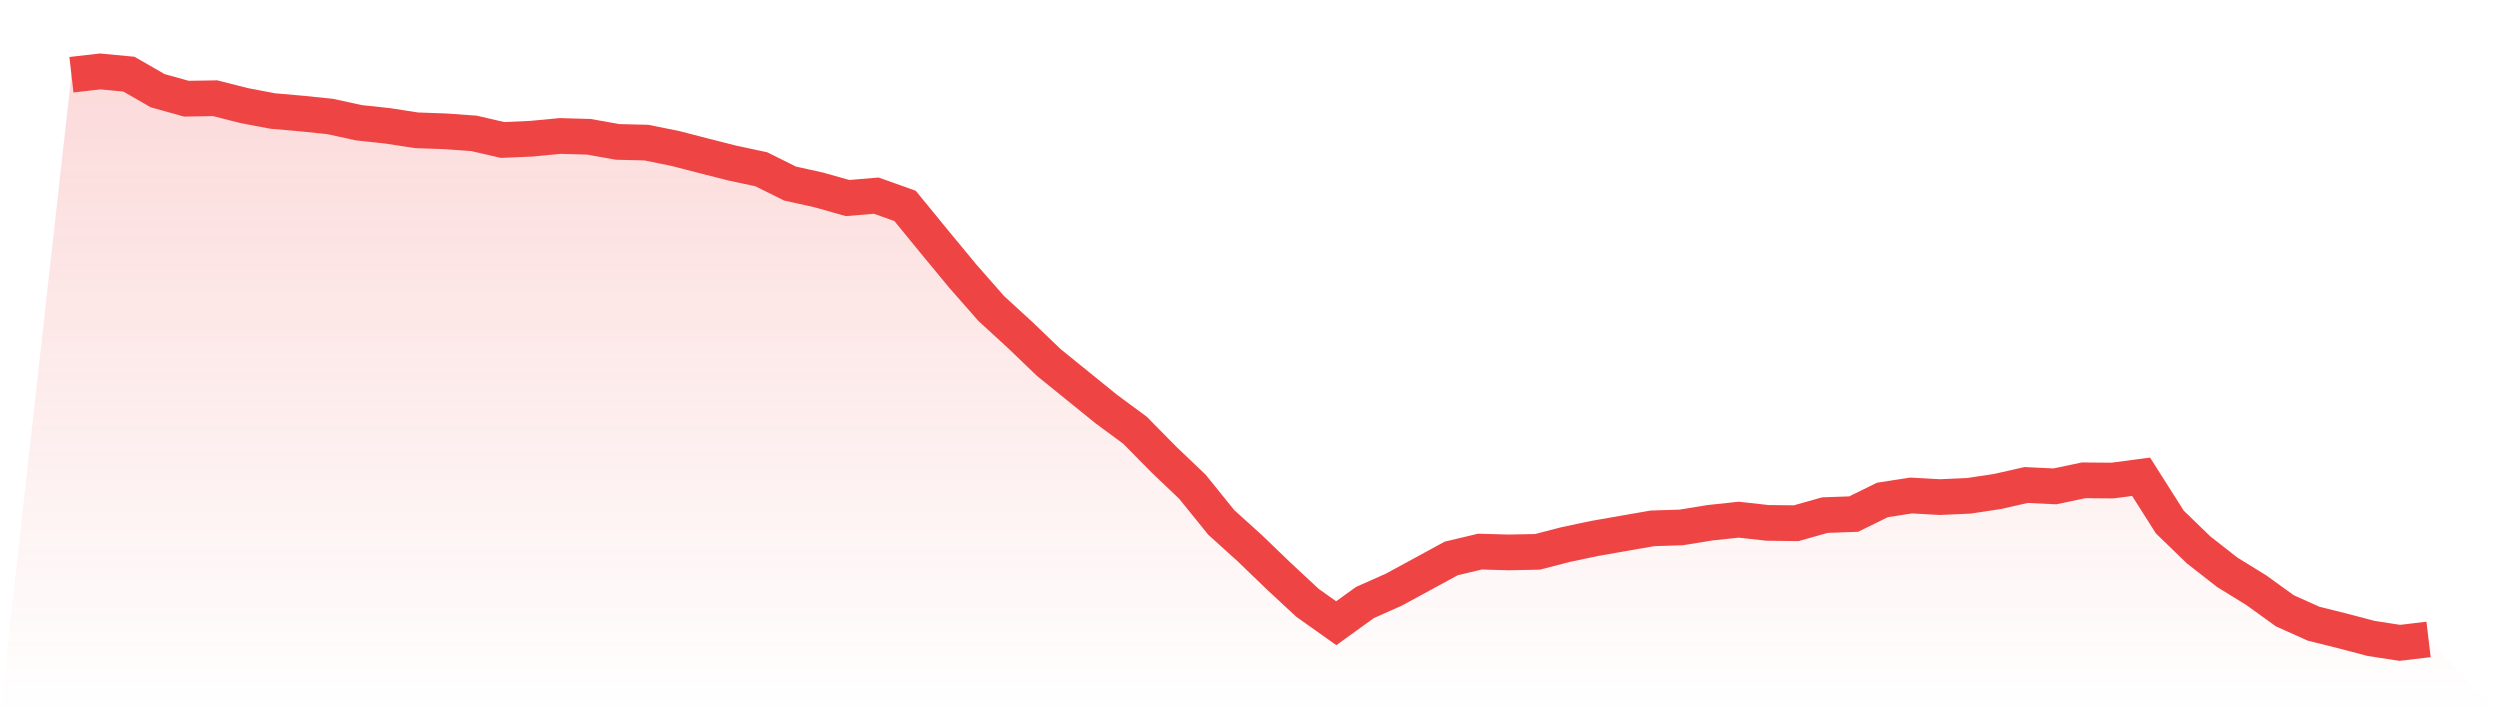
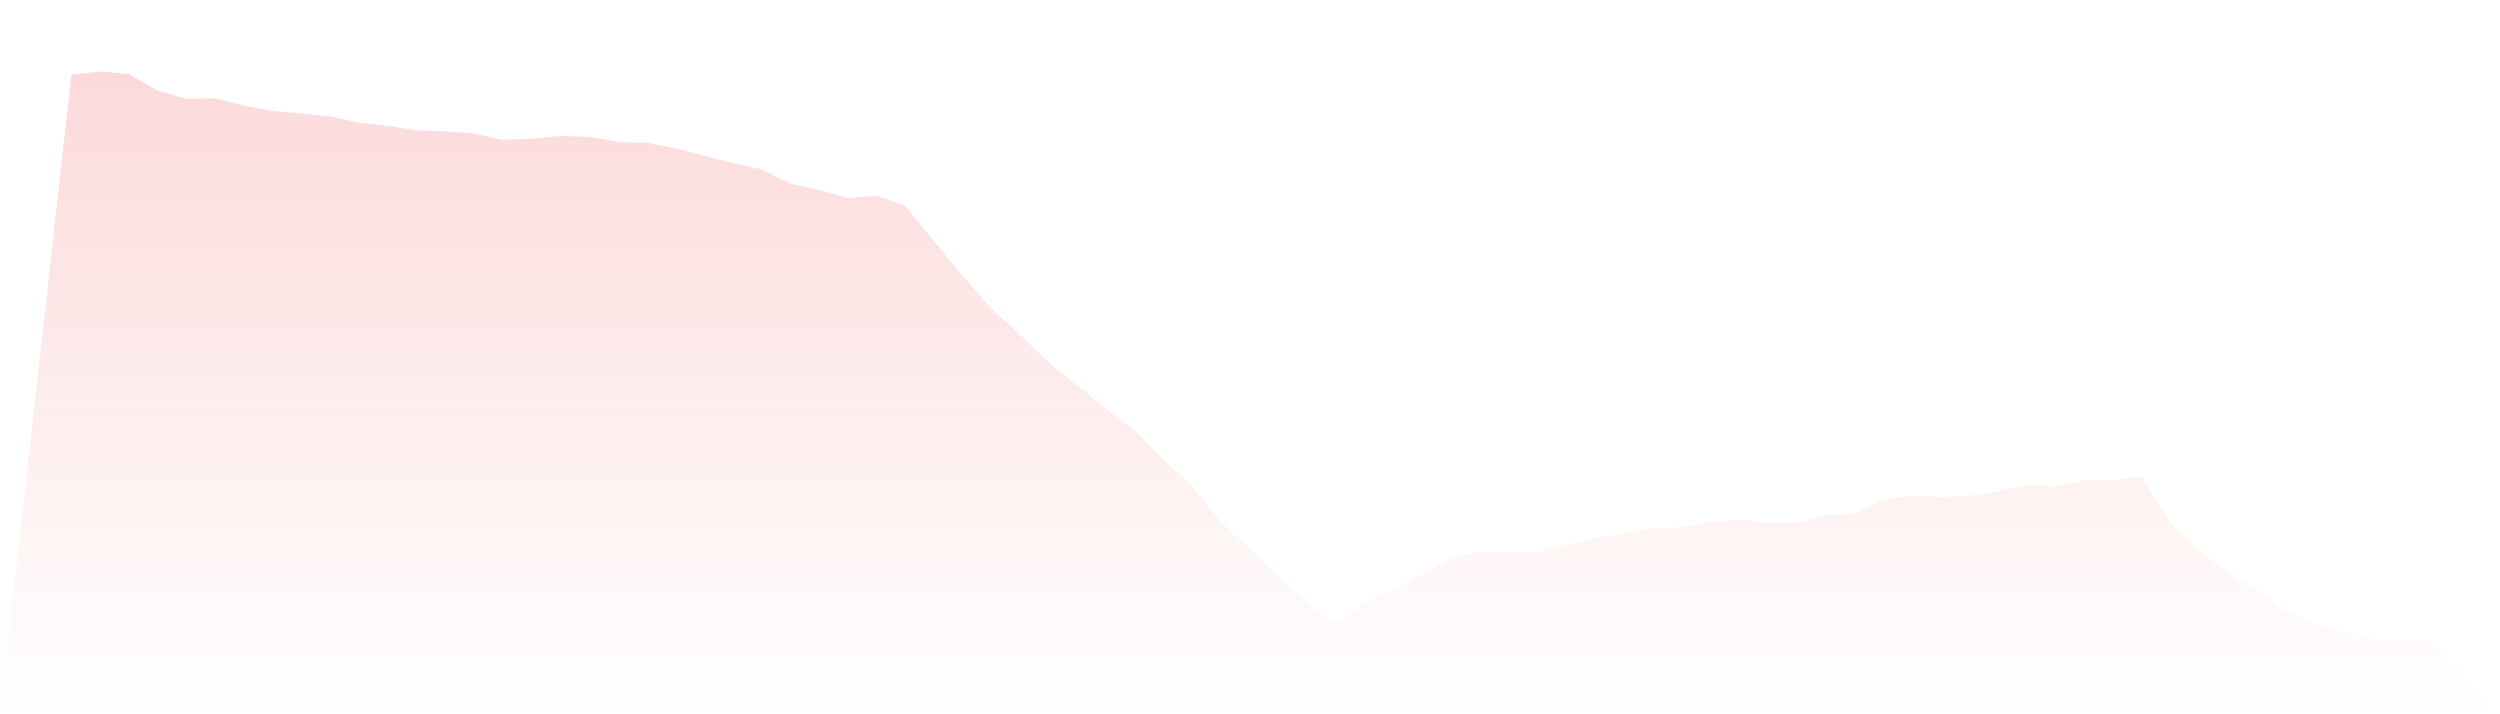
<svg xmlns="http://www.w3.org/2000/svg" viewBox="0 0 140 40">
  <defs>
    <linearGradient id="gradient" x1="0" x2="0" y1="0" y2="1">
      <stop offset="0%" stop-color="#ef4444" stop-opacity="0.2" />
      <stop offset="100%" stop-color="#ef4444" stop-opacity="0" />
    </linearGradient>
  </defs>
-   <path d="M4,4.185 L4,4.185 L5.61,4 L7.22,4.153 L8.829,5.079 L10.439,5.527 L12.049,5.501 L13.659,5.91 L15.268,6.216 L16.878,6.357 L18.488,6.523 L20.098,6.874 L21.707,7.047 L23.317,7.296 L24.927,7.353 L26.537,7.468 L28.146,7.839 L29.756,7.768 L31.366,7.615 L32.976,7.66 L34.585,7.947 L36.195,7.986 L37.805,8.311 L39.415,8.727 L41.024,9.135 L42.634,9.48 L44.244,10.279 L45.854,10.636 L47.463,11.09 L49.073,10.956 L50.683,11.531 L52.293,13.498 L53.902,15.446 L55.512,17.279 L57.122,18.754 L58.732,20.3 L60.341,21.603 L61.951,22.906 L63.561,24.094 L65.171,25.729 L66.78,27.262 L68.39,29.255 L70,30.711 L71.61,32.263 L73.22,33.758 L74.829,34.901 L76.439,33.739 L78.049,33.024 L79.659,32.149 L81.268,31.273 L82.878,30.89 L84.488,30.935 L86.098,30.903 L87.707,30.488 L89.317,30.149 L90.927,29.868 L92.537,29.587 L94.146,29.536 L95.756,29.274 L97.366,29.102 L98.976,29.281 L100.585,29.3 L102.195,28.846 L103.805,28.789 L105.415,27.997 L107.024,27.748 L108.634,27.837 L110.244,27.767 L111.854,27.524 L113.463,27.16 L115.073,27.237 L116.683,26.898 L118.293,26.911 L119.902,26.7 L121.512,29.236 L123.122,30.794 L124.732,32.053 L126.341,33.043 L127.951,34.205 L129.561,34.927 L131.171,35.329 L132.78,35.751 L134.39,36 L136,35.808 L140,40 L0,40 z" fill="url(#gradient)" />
-   <path d="M4,4.185 L4,4.185 L5.61,4 L7.22,4.153 L8.829,5.079 L10.439,5.527 L12.049,5.501 L13.659,5.91 L15.268,6.216 L16.878,6.357 L18.488,6.523 L20.098,6.874 L21.707,7.047 L23.317,7.296 L24.927,7.353 L26.537,7.468 L28.146,7.839 L29.756,7.768 L31.366,7.615 L32.976,7.66 L34.585,7.947 L36.195,7.986 L37.805,8.311 L39.415,8.727 L41.024,9.135 L42.634,9.48 L44.244,10.279 L45.854,10.636 L47.463,11.09 L49.073,10.956 L50.683,11.531 L52.293,13.498 L53.902,15.446 L55.512,17.279 L57.122,18.754 L58.732,20.3 L60.341,21.603 L61.951,22.906 L63.561,24.094 L65.171,25.729 L66.78,27.262 L68.39,29.255 L70,30.711 L71.61,32.263 L73.22,33.758 L74.829,34.901 L76.439,33.739 L78.049,33.024 L79.659,32.149 L81.268,31.273 L82.878,30.89 L84.488,30.935 L86.098,30.903 L87.707,30.488 L89.317,30.149 L90.927,29.868 L92.537,29.587 L94.146,29.536 L95.756,29.274 L97.366,29.102 L98.976,29.281 L100.585,29.3 L102.195,28.846 L103.805,28.789 L105.415,27.997 L107.024,27.748 L108.634,27.837 L110.244,27.767 L111.854,27.524 L113.463,27.16 L115.073,27.237 L116.683,26.898 L118.293,26.911 L119.902,26.7 L121.512,29.236 L123.122,30.794 L124.732,32.053 L126.341,33.043 L127.951,34.205 L129.561,34.927 L131.171,35.329 L132.78,35.751 L134.39,36 L136,35.808" fill="none" stroke="#ef4444" stroke-width="2" />
+   <path d="M4,4.185 L4,4.185 L5.61,4 L7.22,4.153 L8.829,5.079 L10.439,5.527 L12.049,5.501 L13.659,5.91 L15.268,6.216 L16.878,6.357 L18.488,6.523 L20.098,6.874 L21.707,7.047 L23.317,7.296 L24.927,7.353 L26.537,7.468 L28.146,7.839 L29.756,7.768 L31.366,7.615 L32.976,7.66 L34.585,7.947 L36.195,7.986 L37.805,8.311 L39.415,8.727 L41.024,9.135 L42.634,9.48 L44.244,10.279 L45.854,10.636 L47.463,11.09 L49.073,10.956 L50.683,11.531 L52.293,13.498 L53.902,15.446 L55.512,17.279 L57.122,18.754 L58.732,20.3 L60.341,21.603 L61.951,22.906 L63.561,24.094 L65.171,25.729 L66.78,27.262 L68.39,29.255 L71.61,32.263 L73.22,33.758 L74.829,34.901 L76.439,33.739 L78.049,33.024 L79.659,32.149 L81.268,31.273 L82.878,30.89 L84.488,30.935 L86.098,30.903 L87.707,30.488 L89.317,30.149 L90.927,29.868 L92.537,29.587 L94.146,29.536 L95.756,29.274 L97.366,29.102 L98.976,29.281 L100.585,29.3 L102.195,28.846 L103.805,28.789 L105.415,27.997 L107.024,27.748 L108.634,27.837 L110.244,27.767 L111.854,27.524 L113.463,27.16 L115.073,27.237 L116.683,26.898 L118.293,26.911 L119.902,26.7 L121.512,29.236 L123.122,30.794 L124.732,32.053 L126.341,33.043 L127.951,34.205 L129.561,34.927 L131.171,35.329 L132.78,35.751 L134.39,36 L136,35.808 L140,40 L0,40 z" fill="url(#gradient)" />
</svg>